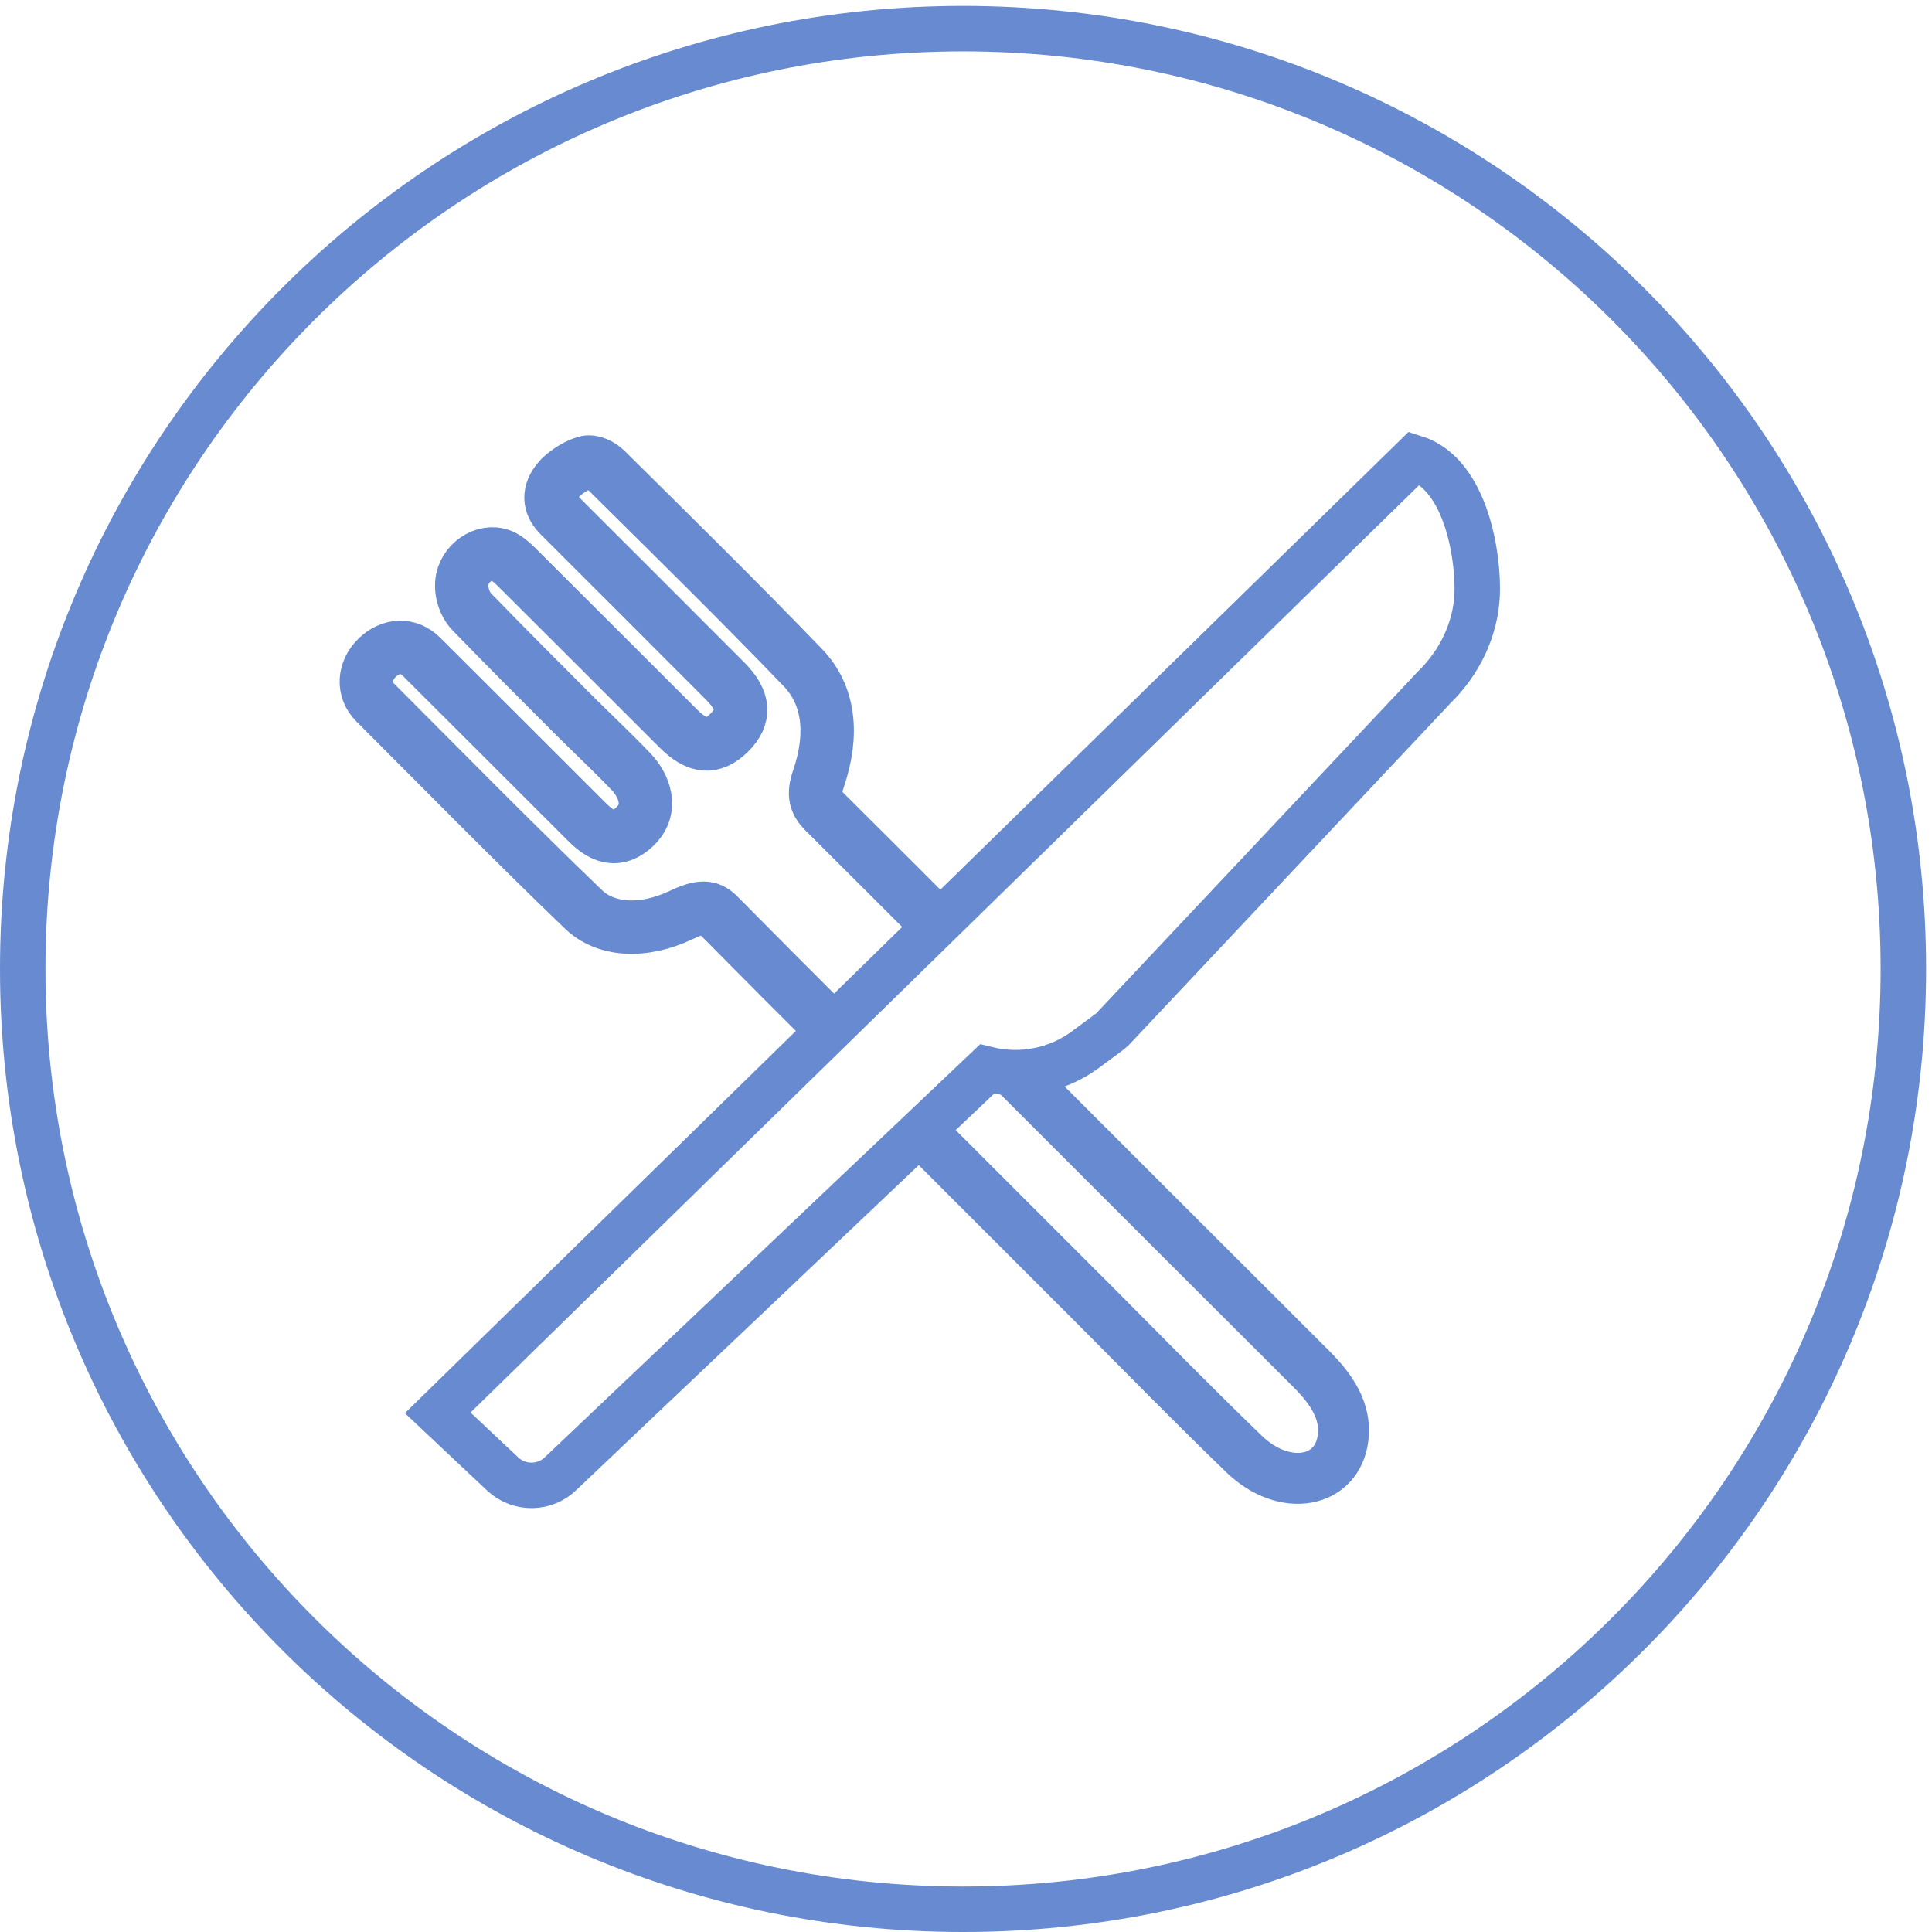
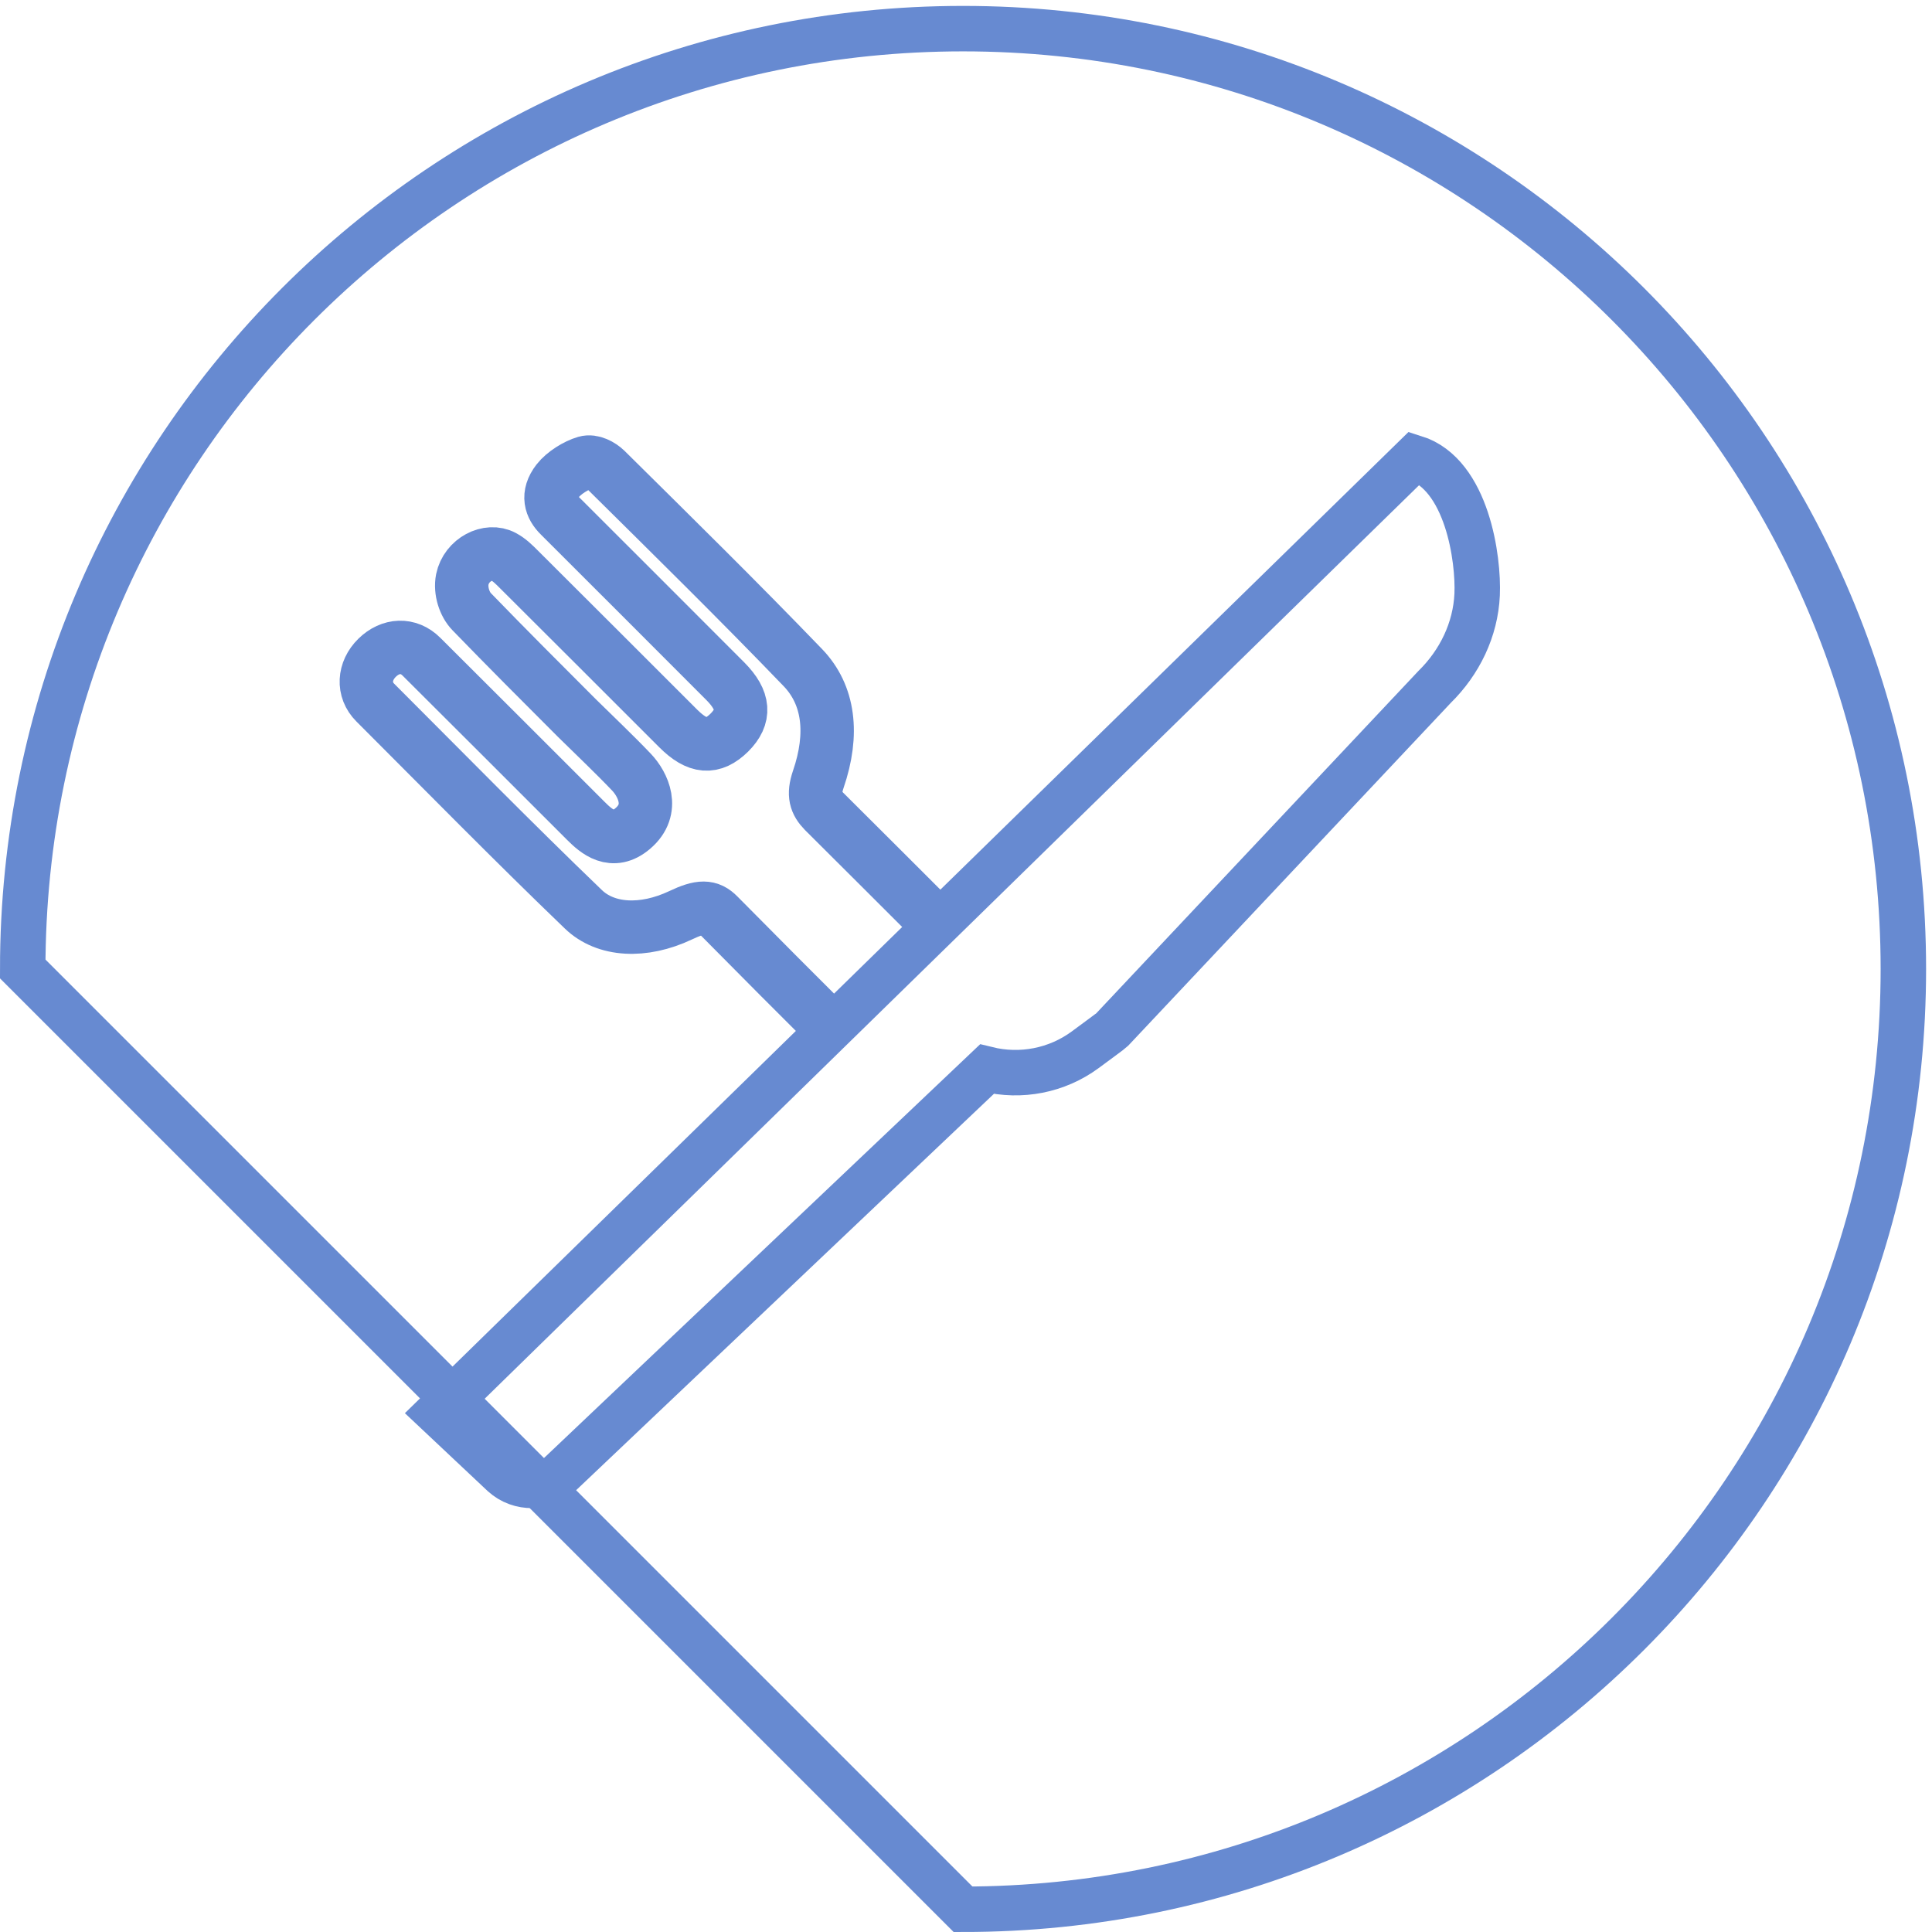
<svg xmlns="http://www.w3.org/2000/svg" width="85" height="85" viewBox="0 0 85 85" fill="none">
  <path d="M62.238 20.14L19.258 62.16L22.138 64.87C22.868 65.53 23.988 65.51 24.688 64.81L43.418 47.04C44.918 47.41 46.498 47.1 47.738 46.19C48.348 45.74 48.878 45.35 48.918 45.31L63.118 30.22C64.218 29.14 64.918 27.7 64.988 26.16C65.058 24.62 64.558 20.87 62.238 20.14Z" stroke="#678AD1" stroke-width="2" stroke-miterlimit="10" />
  <path d="M36.97 45.65C34.02 42.7 34.55 43.24 31.61 40.27C31.21 39.86 30.82 39.85 29.94 40.27C28.31 41.04 26.65 40.96 25.66 40C22.56 37.02 19.55 33.95 16.51 30.91C15.95 30.35 16 29.52 16.59 28.94C17.18 28.36 17.97 28.32 18.54 28.89C20.96 31.3 23.37 33.71 25.78 36.12C26.24 36.58 26.95 37.21 27.84 36.45C28.84 35.6 28.28 34.5 27.79 33.98C27.01 33.16 26.18 32.38 25.38 31.59C23.83 30.04 22.28 28.49 20.75 26.91C20.44 26.59 20.24 26 20.34 25.49C20.52 24.62 21.49 24.13 22.15 24.49C22.41 24.63 22.62 24.84 22.82 25.04C25.16 27.37 27.5 29.71 29.84 32.05C30.69 32.9 31.36 32.95 32.09 32.23C32.8 31.52 32.75 30.82 31.92 29.98C29.49 27.55 27.06 25.11 24.63 22.69C24.23 22.3 24.05 21.78 24.53 21.16C24.81 20.8 25.35 20.47 25.76 20.35C26.07 20.26 26.44 20.47 26.65 20.67C29.56 23.55 32.49 26.43 35.33 29.38C36.47 30.57 36.69 32.28 36 34.29C35.77 34.97 35.89 35.32 36.25 35.69C39.2 38.63 38.65 38.08 41.6 41.03" stroke="#678AD1" stroke-width="2.35" stroke-miterlimit="10" />
-   <path d="M44.373 46.92C47.883 50.43 53.883 56.43 57.693 60.23C58.603 61.14 59.223 62.09 59.093 63.23C58.863 65.26 56.523 65.69 54.743 63.98C52.533 61.85 50.393 59.66 48.233 57.49C46.663 55.92 42.703 51.96 41.133 50.39" stroke="#678AD1" stroke-width="2.24" stroke-miterlimit="10" />
-   <path d="M42.37 84C65.218 84 83.74 65.478 83.74 42.63C83.74 19.782 65.218 1.26 42.37 1.26C19.522 1.26 1 19.782 1 42.63C1 65.478 19.522 84 42.37 84Z" stroke="#678AD1" stroke-width="2" stroke-miterlimit="10" />
+   <path d="M42.37 84C65.218 84 83.74 65.478 83.74 42.63C83.74 19.782 65.218 1.26 42.37 1.26C19.522 1.26 1 19.782 1 42.63Z" stroke="#678AD1" stroke-width="2" stroke-miterlimit="10" />
</svg>